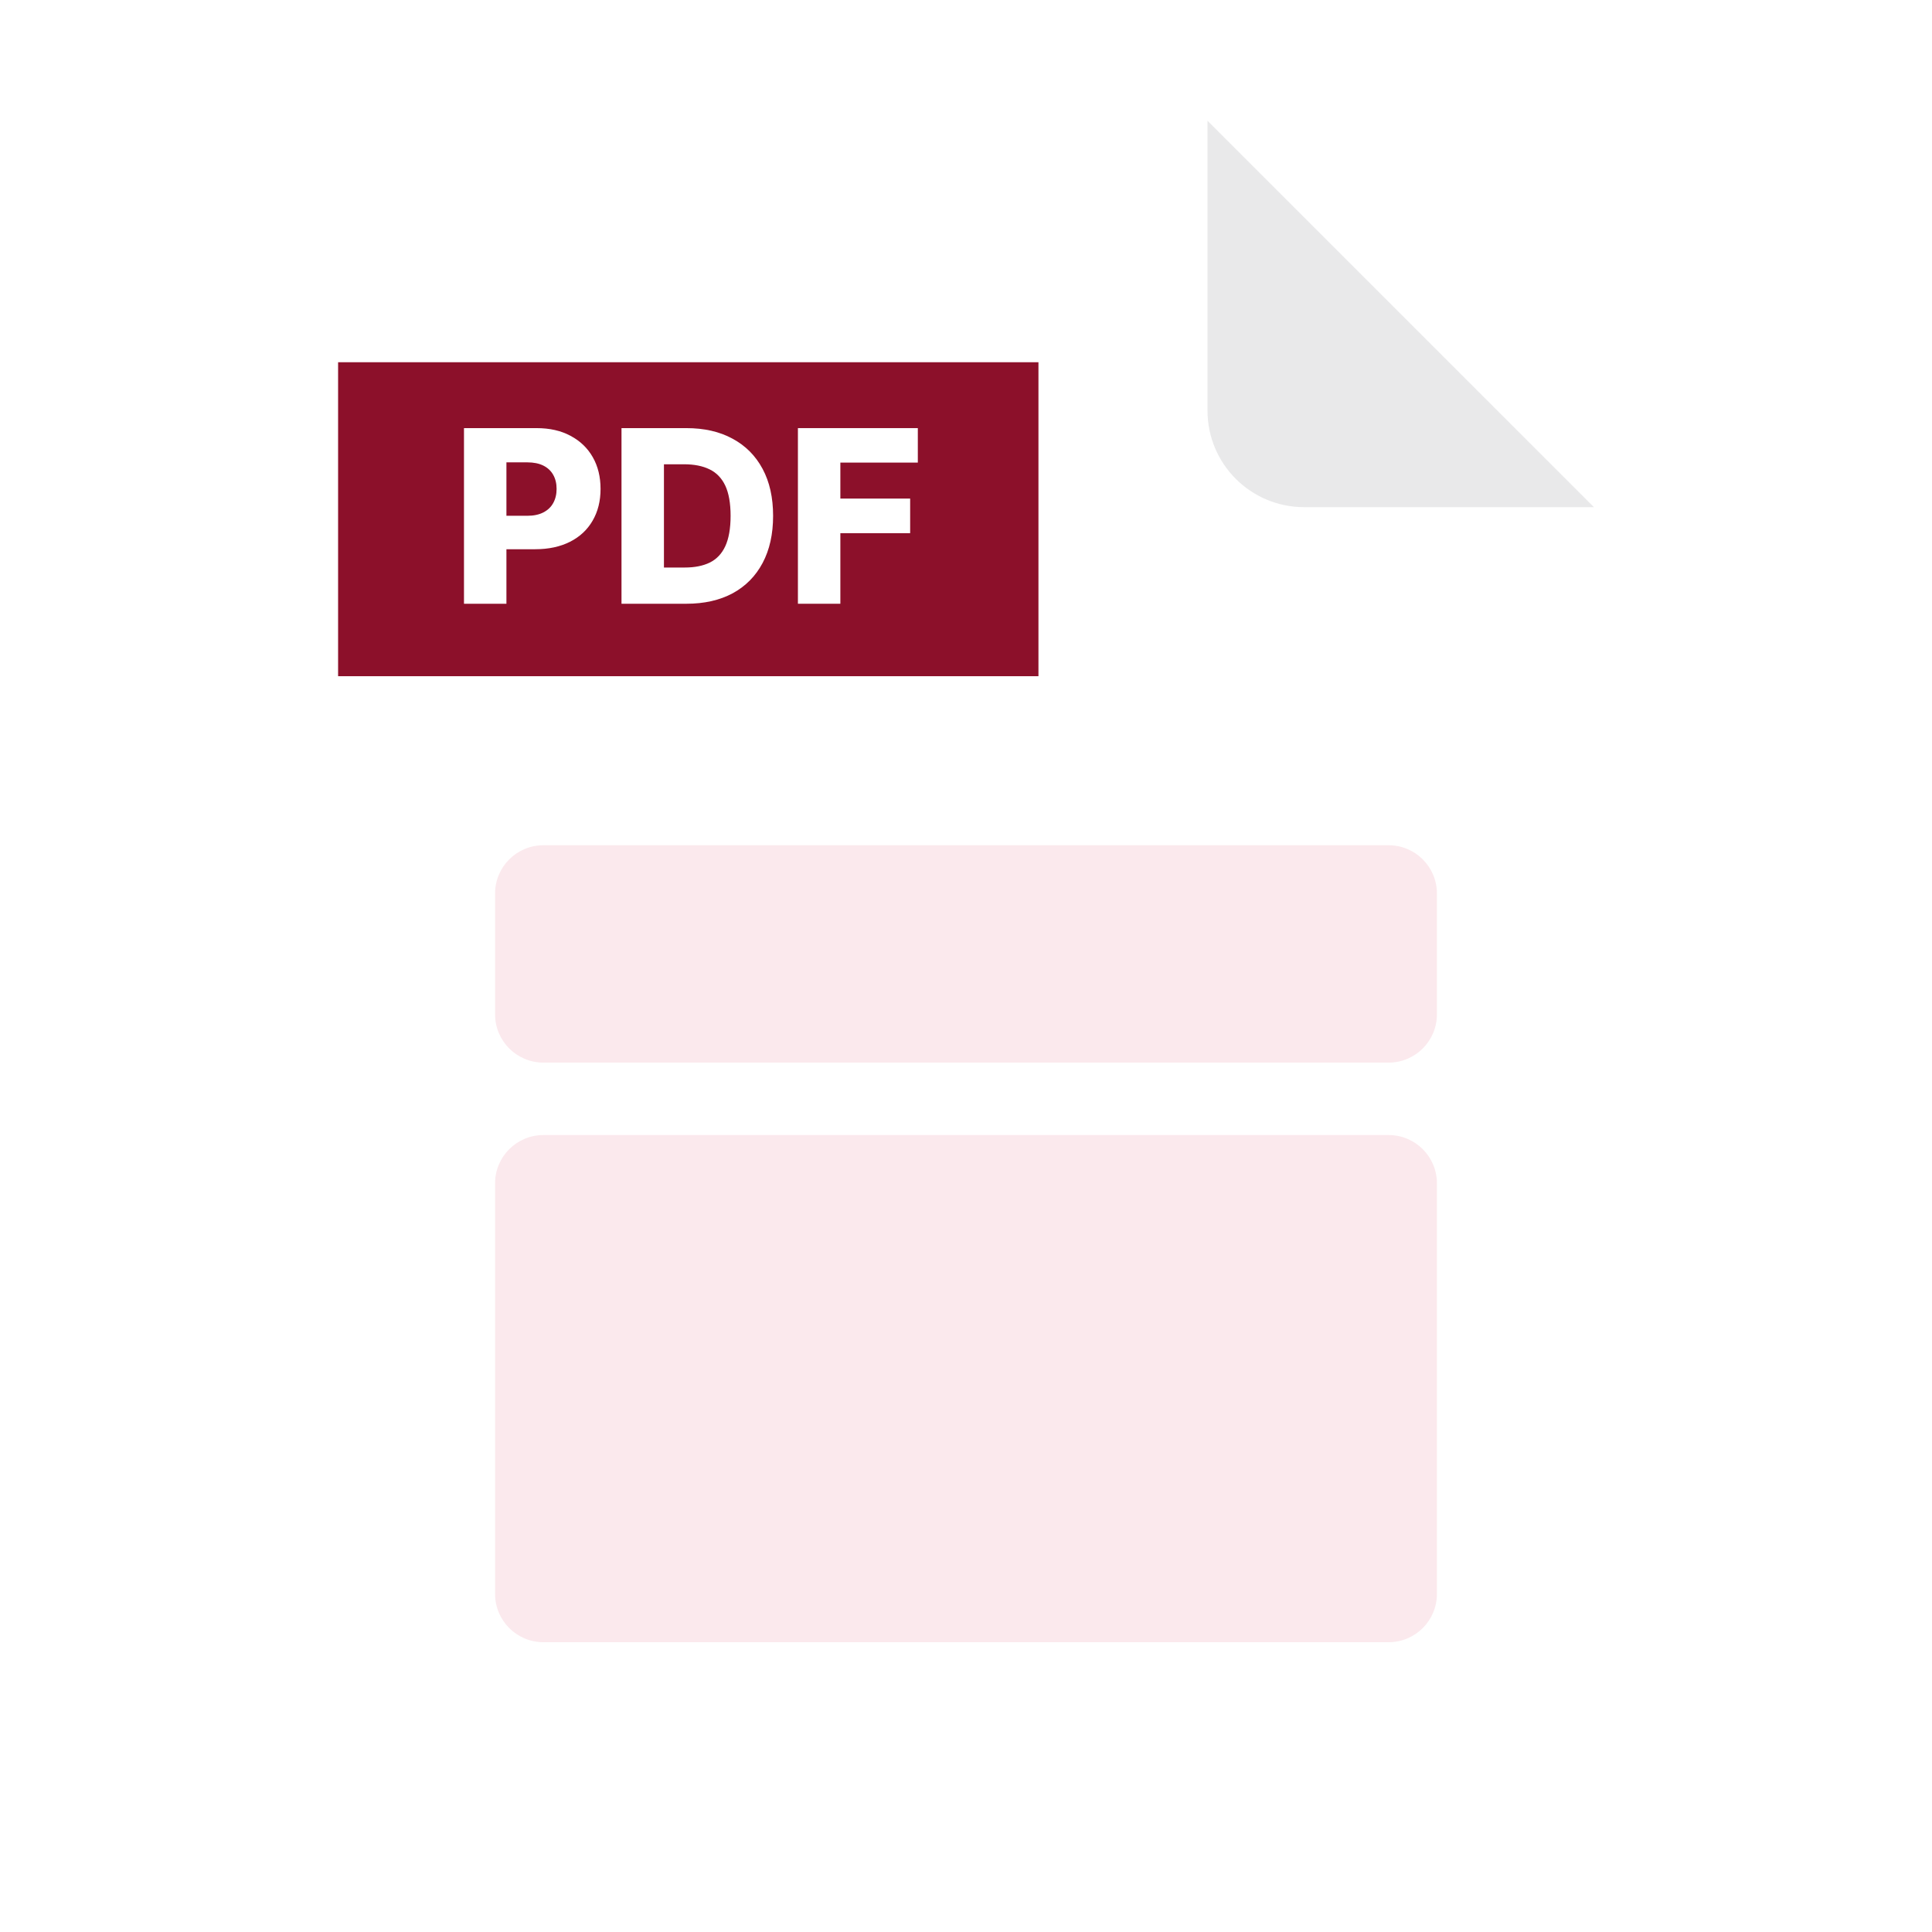
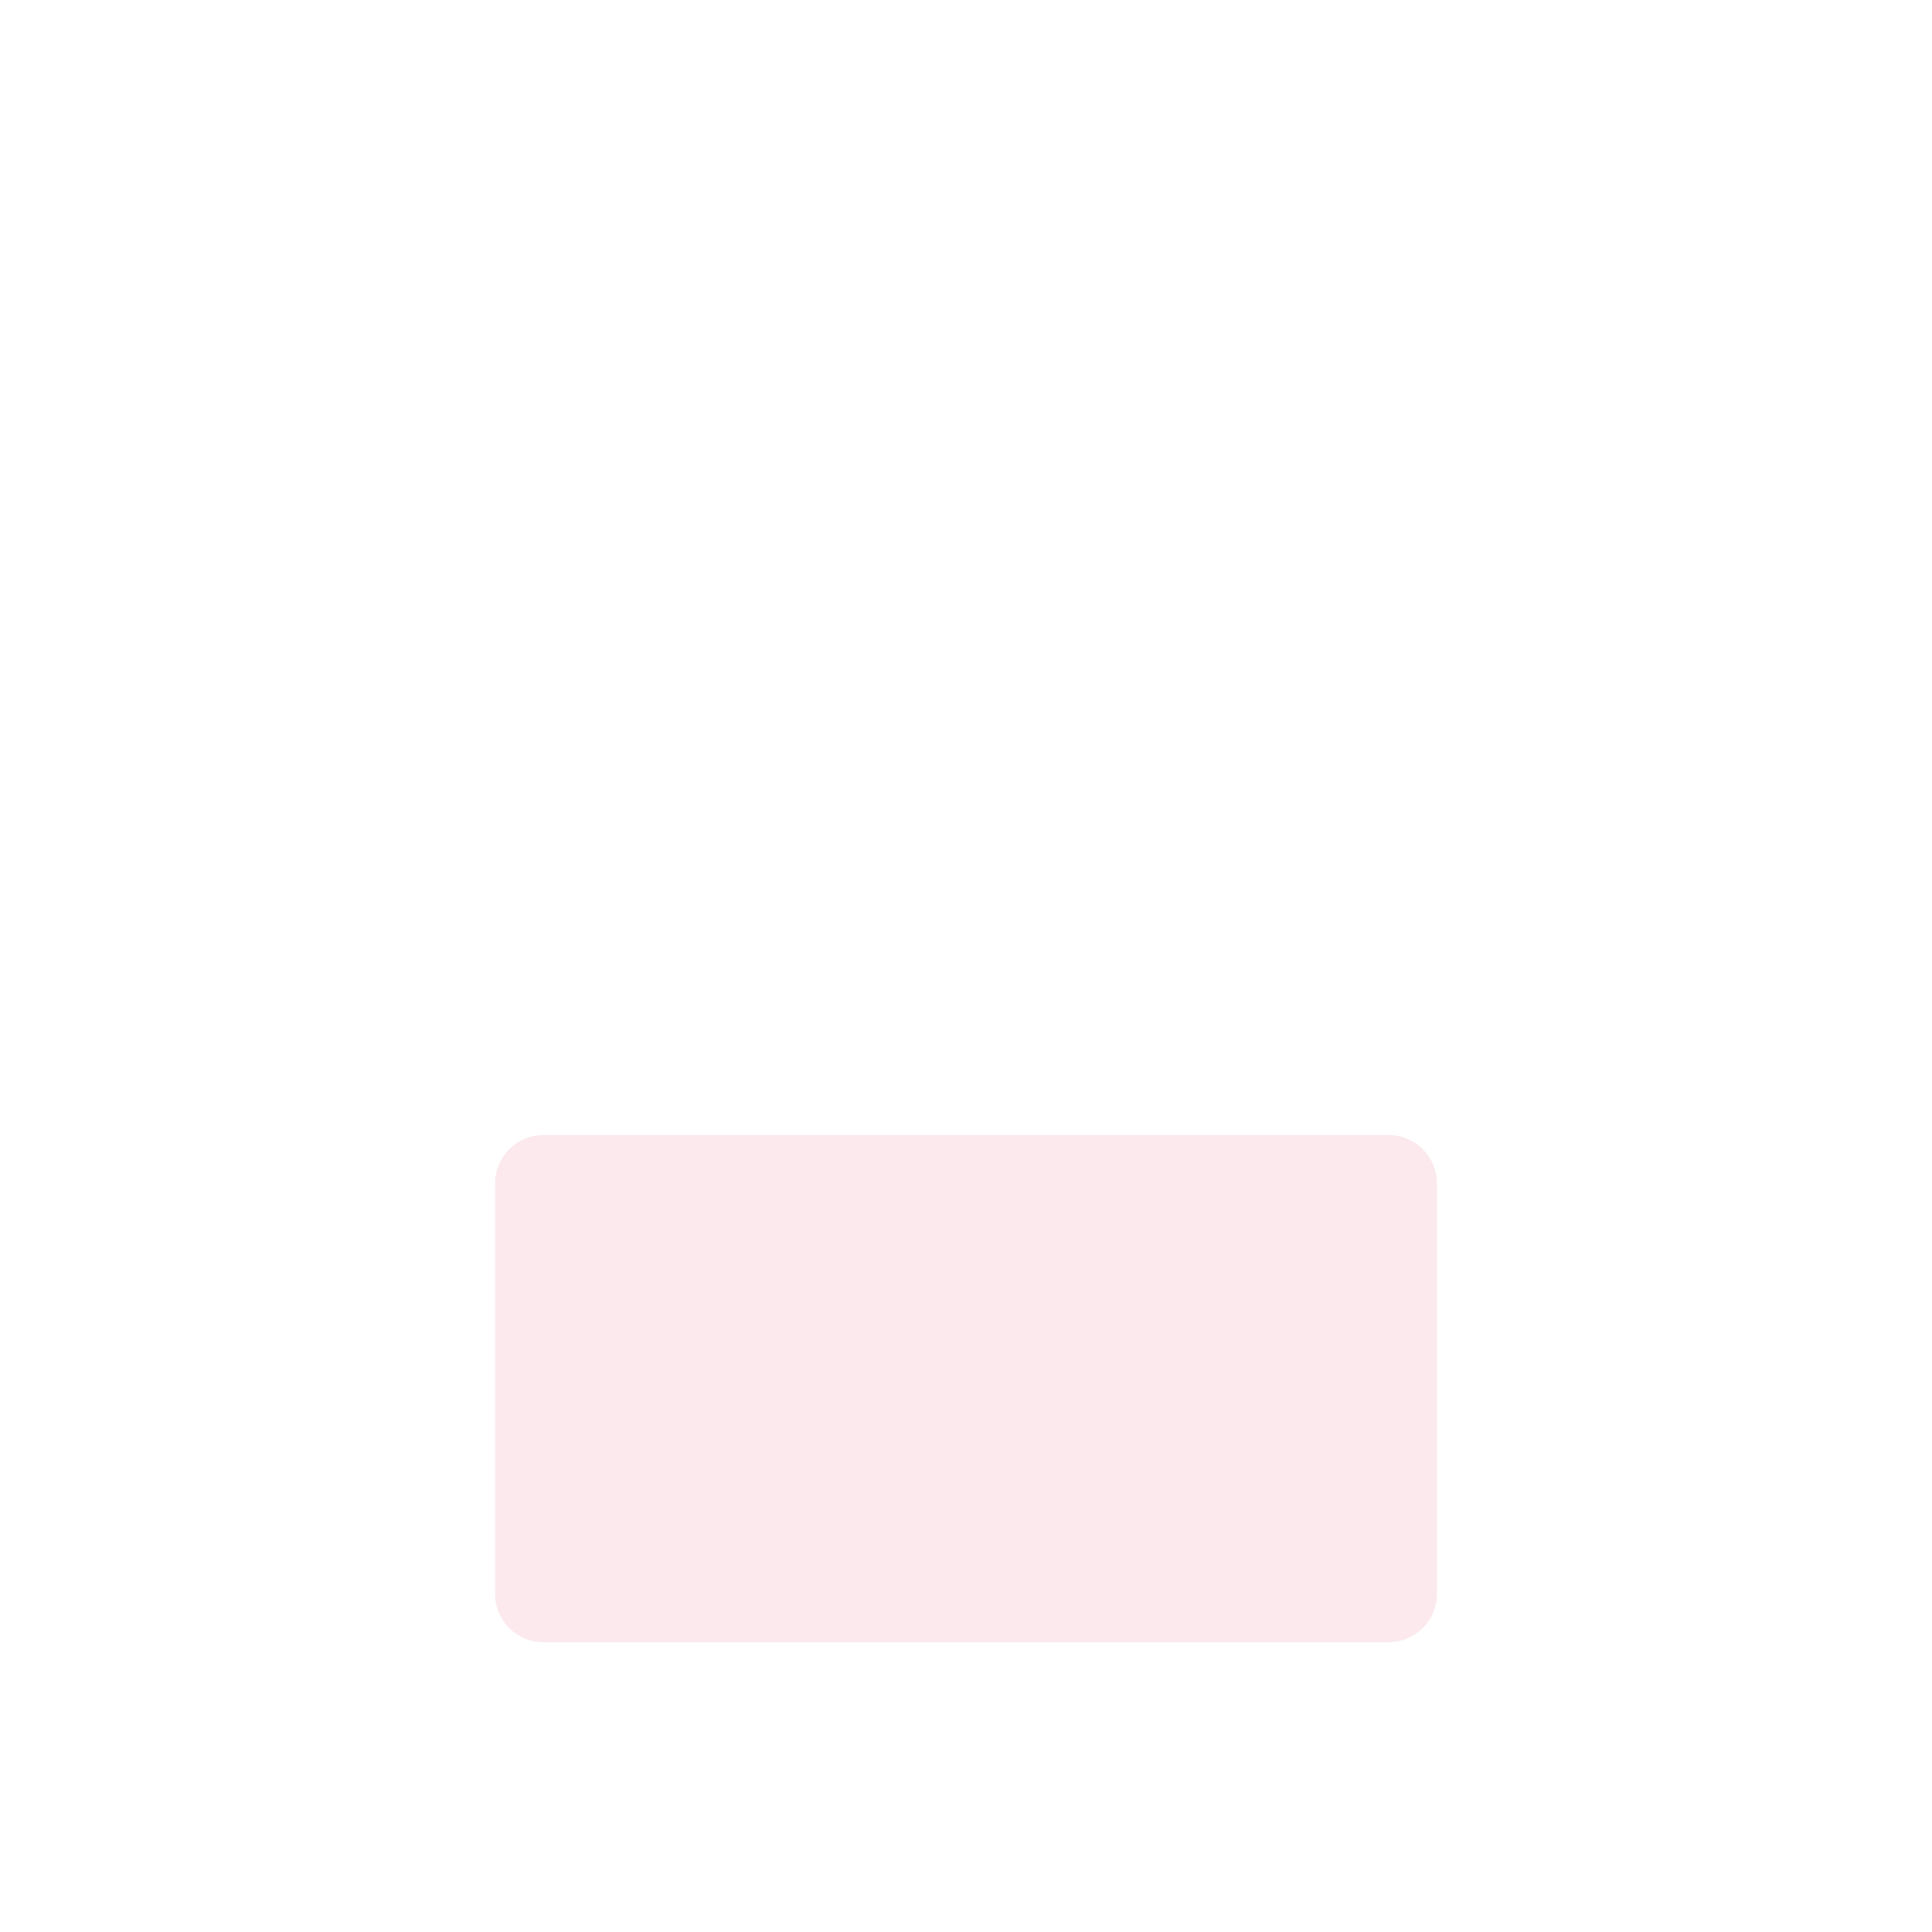
<svg xmlns="http://www.w3.org/2000/svg" width="32" height="32" viewBox="0 0 32 32" fill="none">
  <g clip-path="url(#clip0_4194_14449)">
    <g filter="url(#filter0_d_4194_14449)">
      <path d="M5.6 3.6C5.6 2.716 6.316 2 7.2 2H20.016L26.4 8.4C26.4 8.4 26.4 19.868 26.4 28.401C26.4 29.284 25.683 30 24.8 30H7.2C6.316 30 5.6 29.284 5.6 28.4V3.6Z" fill="white" />
    </g>
-     <path d="M20 2L26.4 8.4H21.6C20.716 8.4 20 7.684 20 6.8V2Z" fill="#E9E9EA" />
    <g clip-path="url(#clip1_4194_14449)">
-       <rect x="5.6" y="6" width="11.6" height="5.2" fill="#8C102A" />
      <path fill-rule="evenodd" clip-rule="evenodd" d="M7.685 7.091V10H8.388V9.097H8.865C9.088 9.097 9.28 9.055 9.442 8.973C9.604 8.891 9.728 8.775 9.815 8.625C9.903 8.474 9.947 8.299 9.947 8.098C9.947 7.898 9.904 7.723 9.818 7.572C9.732 7.421 9.609 7.303 9.45 7.219C9.292 7.133 9.104 7.091 8.886 7.091H7.685ZM8.388 8.543H8.734C8.84 8.543 8.929 8.524 9 8.487C9.072 8.45 9.126 8.399 9.163 8.332C9.2 8.265 9.219 8.187 9.219 8.098C9.219 8.008 9.2 7.93 9.163 7.865C9.126 7.799 9.072 7.748 9 7.712C8.928 7.676 8.839 7.658 8.734 7.658H8.388V8.543Z" fill="white" />
      <path fill-rule="evenodd" clip-rule="evenodd" d="M11.369 10H10.294V7.091H11.368C11.664 7.091 11.919 7.149 12.133 7.266C12.348 7.381 12.514 7.548 12.631 7.766C12.747 7.982 12.805 8.242 12.805 8.544C12.805 8.847 12.747 9.107 12.631 9.325C12.515 9.543 12.35 9.71 12.135 9.827C11.92 9.942 11.665 10 11.369 10ZM10.997 9.4H11.342C11.505 9.4 11.643 9.373 11.756 9.318C11.869 9.262 11.955 9.172 12.013 9.047C12.071 8.921 12.101 8.753 12.101 8.544C12.101 8.335 12.071 8.168 12.013 8.044C11.954 7.919 11.867 7.829 11.753 7.774C11.639 7.718 11.499 7.69 11.332 7.69H10.997V9.4Z" fill="white" />
      <path d="M13.216 10V7.091H15.202V7.662H13.919V8.258H15.075V8.831H13.919V10H13.216Z" fill="white" />
    </g>
    <path d="M8.2 19.6C8.2 19.158 8.558 18.8 9 18.8H23C23.442 18.8 23.8 19.158 23.8 19.6V26.4C23.8 26.842 23.442 27.2 23 27.2H9C8.558 27.2 8.2 26.842 8.2 26.4V19.6Z" fill="#FBE9ED" />
-     <path d="M8.2 14.8C8.2 14.358 8.558 14 9 14H23C23.442 14 23.8 14.358 23.8 14.8V16.8C23.8 17.242 23.442 17.6 23 17.6H9C8.558 17.6 8.2 17.242 8.2 16.8V14.8Z" fill="#FBE9ED" />
  </g>
  <defs>
    <filter id="filter0_d_4194_14449" x="3.6" y="1" width="24.8" height="32" filterUnits="userSpaceOnUse" color-interpolation-filters="sRGB">
      <feFlood flood-opacity="0" result="BackgroundImageFix" />
      <feColorMatrix in="SourceAlpha" type="matrix" values="0 0 0 0 0 0 0 0 0 0 0 0 0 0 0 0 0 0 127 0" result="hardAlpha" />
      <feOffset dy="1" />
      <feGaussianBlur stdDeviation="1" />
      <feColorMatrix type="matrix" values="0 0 0 0 0.153 0 0 0 0 0.153 0 0 0 0 0.165 0 0 0 0.08 0" />
      <feBlend mode="normal" in2="BackgroundImageFix" result="effect1_dropShadow_4194_14449" />
      <feBlend mode="normal" in="SourceGraphic" in2="effect1_dropShadow_4194_14449" result="shape" />
    </filter>
    <clipPath id="clip0_4194_14449">
      <rect width="32" height="32" fill="white" />
    </clipPath>
    <clipPath id="clip1_4194_14449">
-       <rect width="11.6" height="5.2" fill="white" transform="translate(5.6 6)" />
-     </clipPath>
+       </clipPath>
  </defs>
</svg>